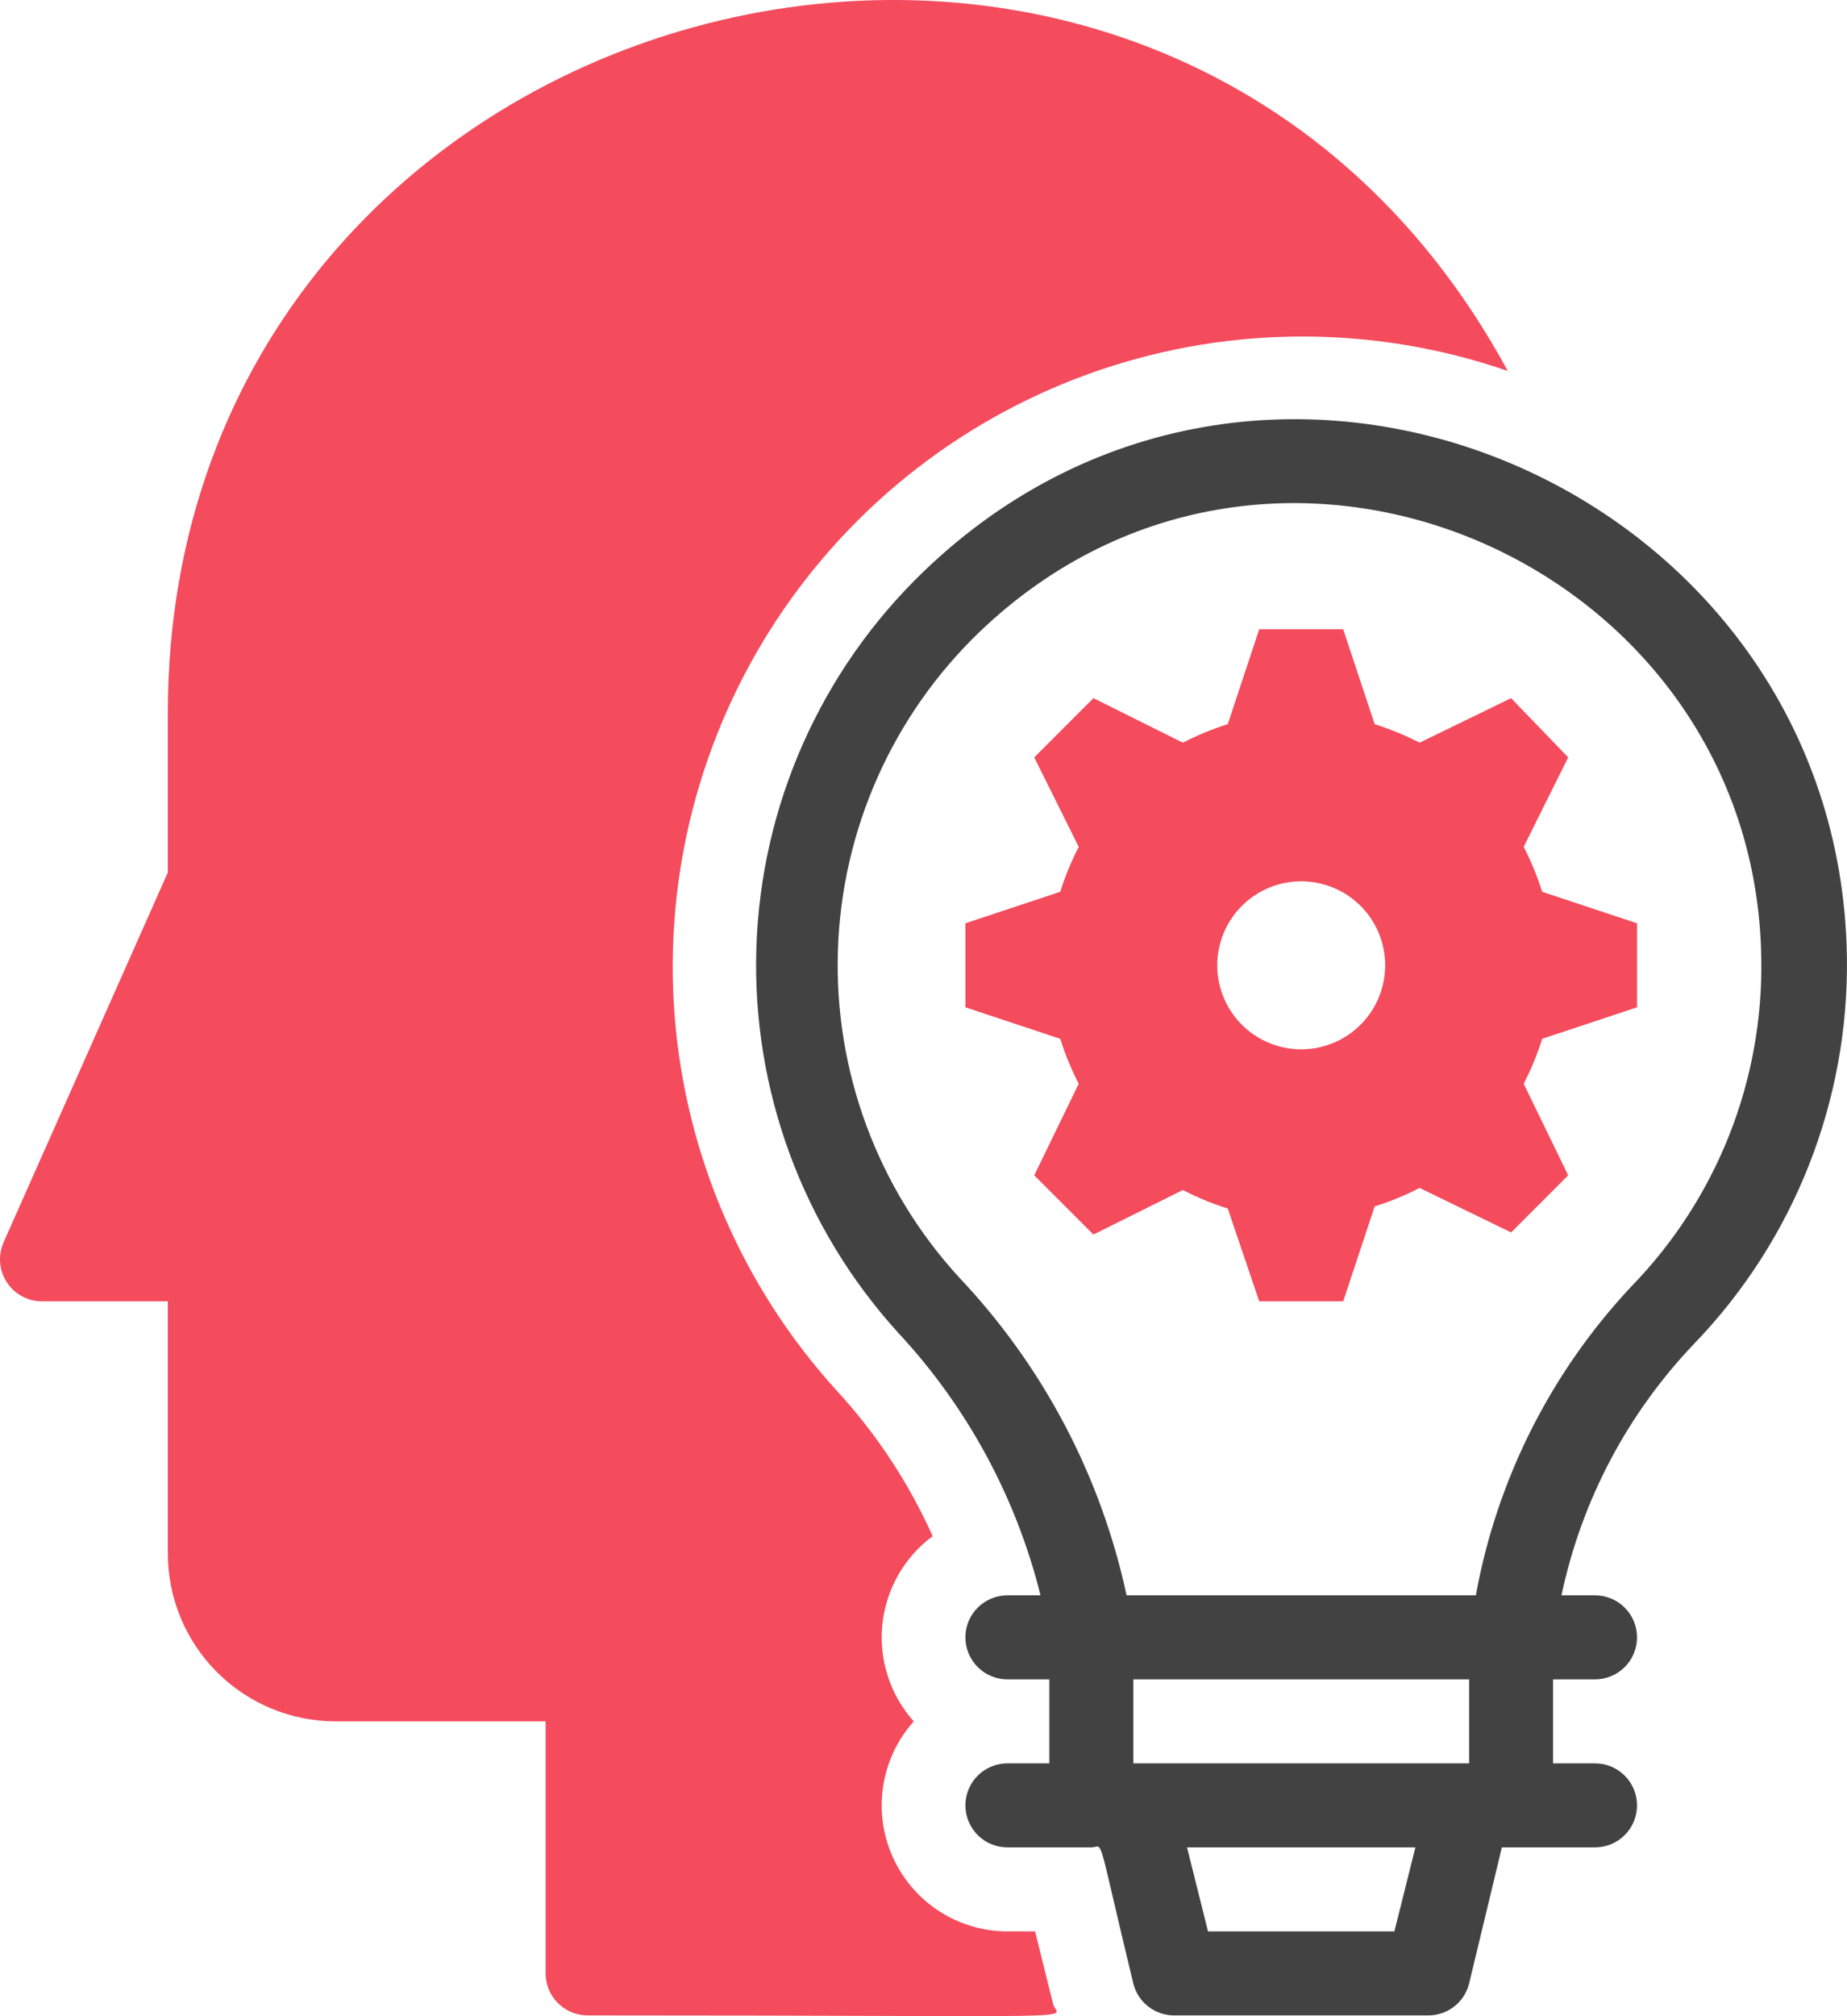
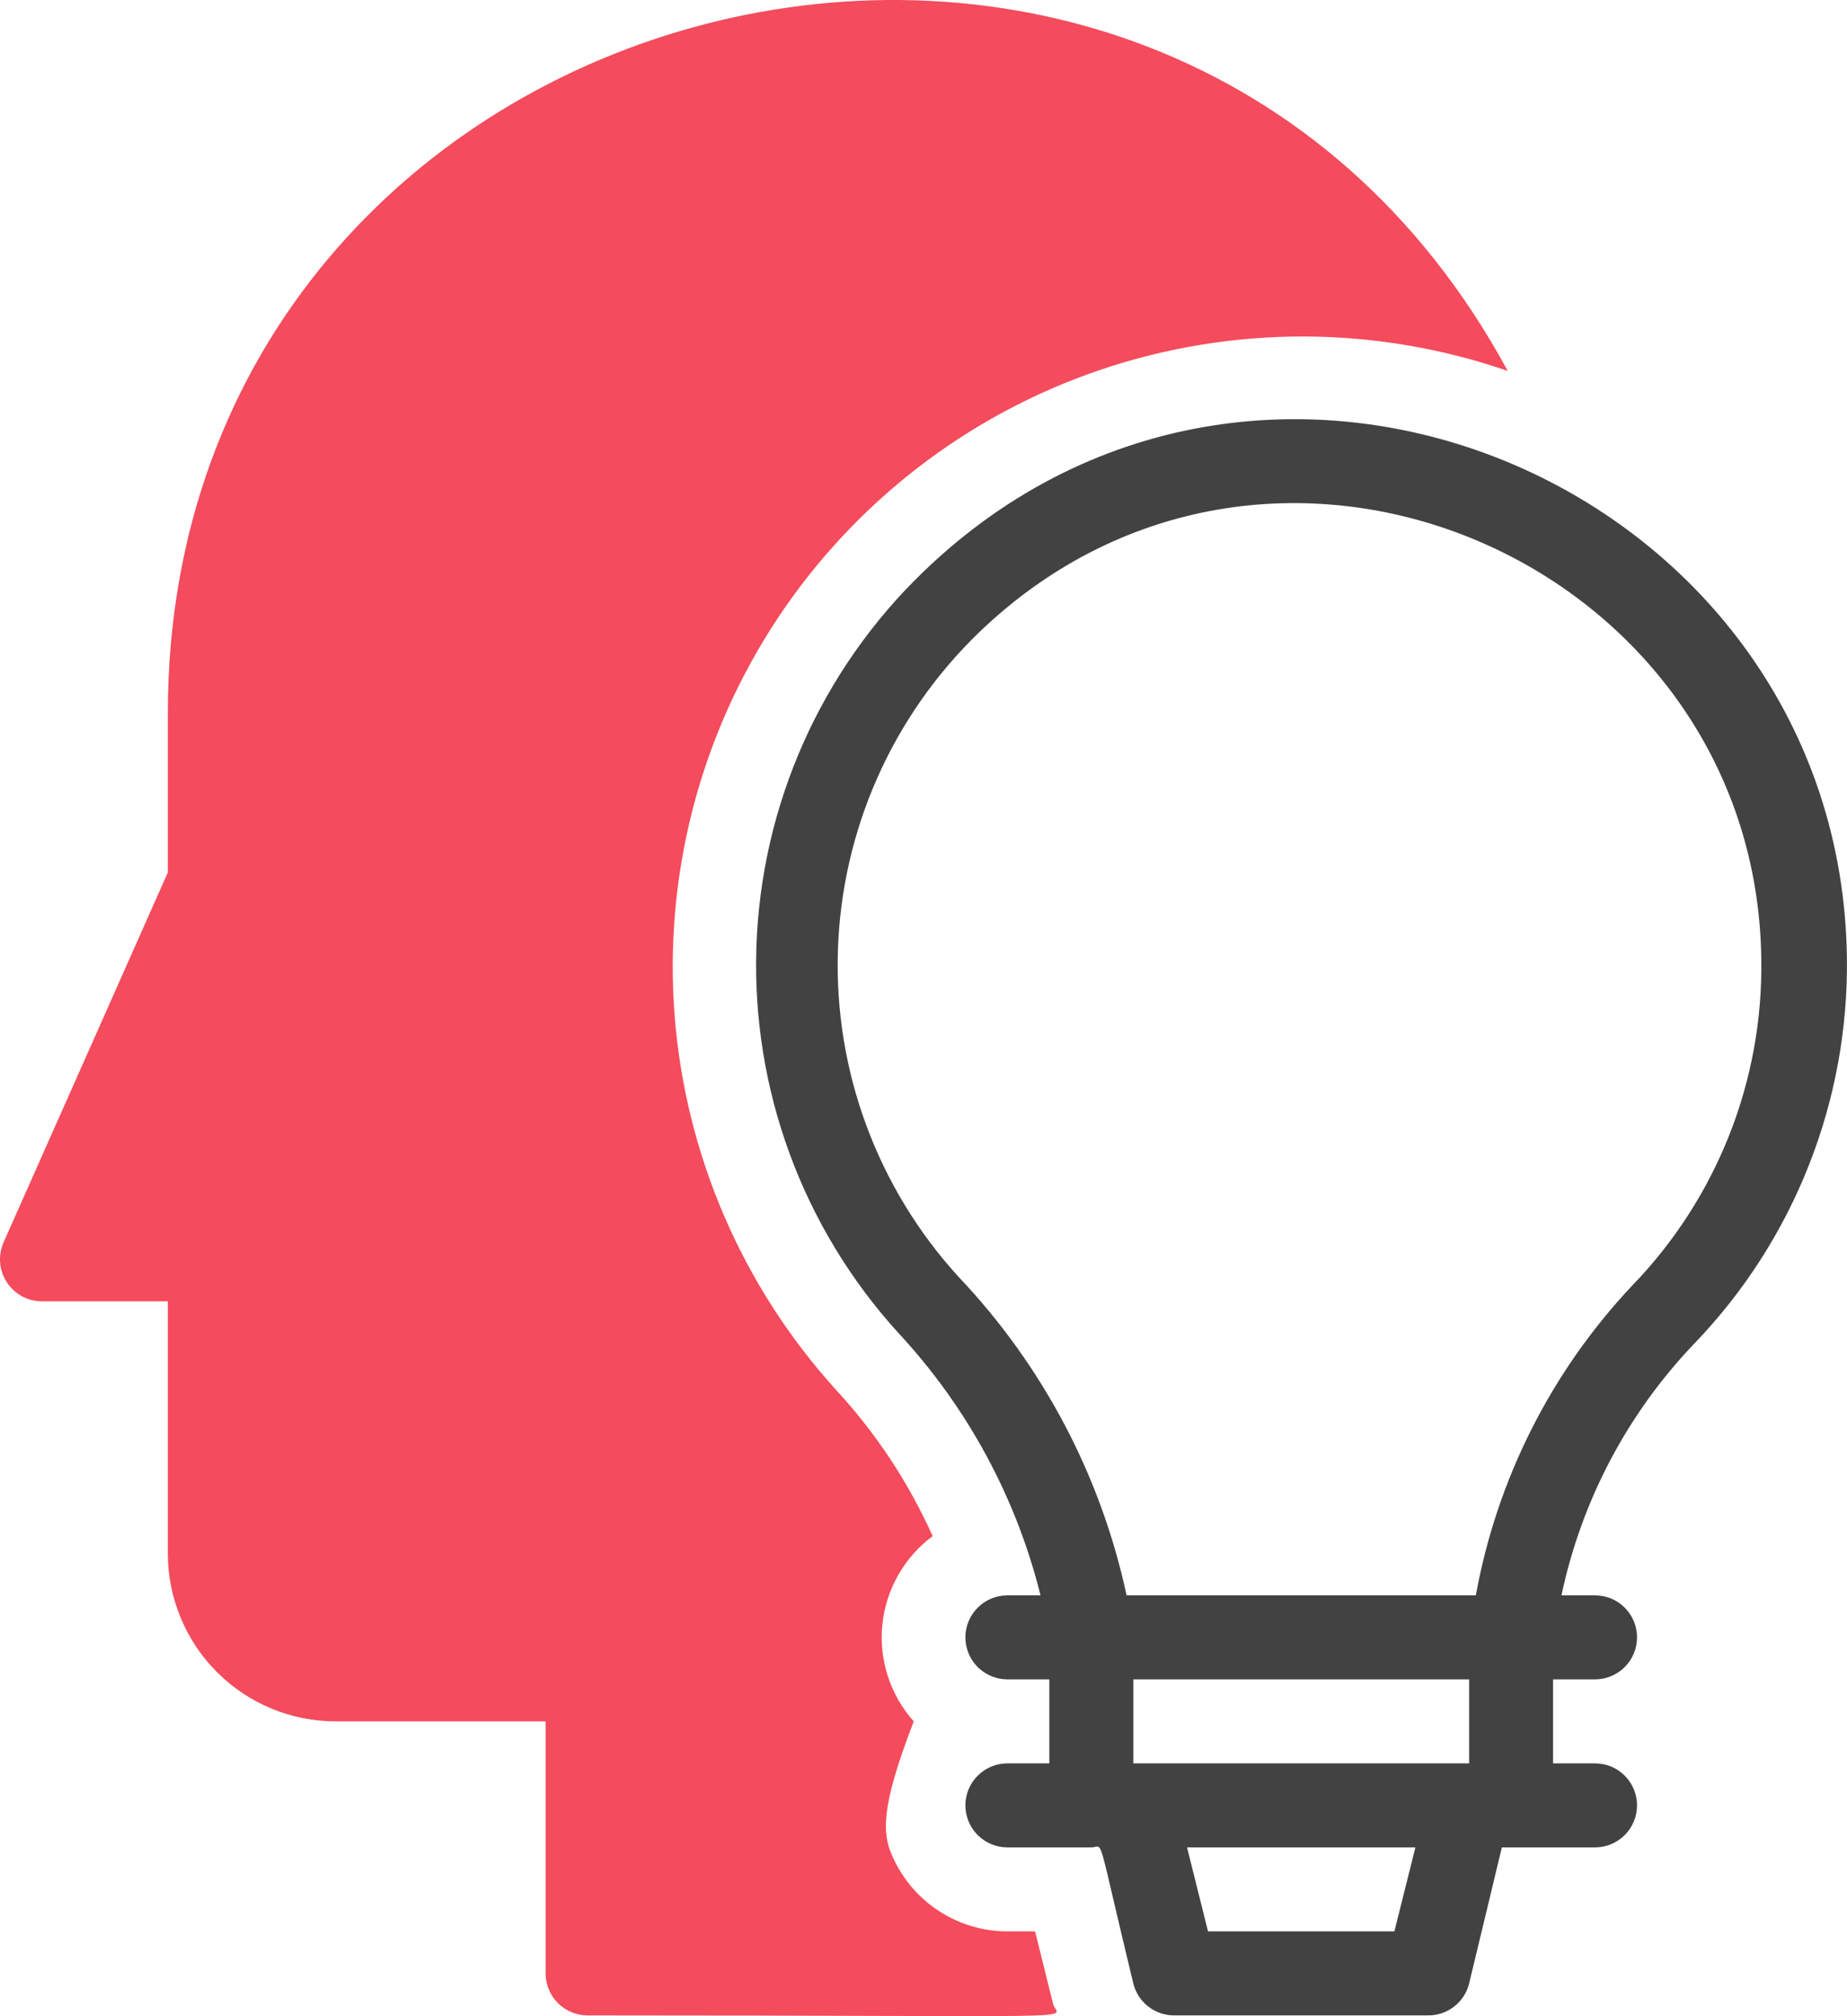
<svg xmlns="http://www.w3.org/2000/svg" width="44" height="48" viewBox="0 0 44 48" fill="none">
-   <path d="M35.918 8.831C32.77 7.745 29.35 7.738 26.197 8.81C23.044 9.882 20.338 11.973 18.504 14.753C16.671 17.533 15.815 20.844 16.07 24.164C16.326 27.484 17.68 30.625 19.918 33.091C20.868 34.118 21.645 35.294 22.218 36.571C21.883 36.819 21.603 37.135 21.397 37.498C21.191 37.86 21.062 38.262 21.02 38.677C20.977 39.092 21.022 39.511 21.151 39.908C21.28 40.305 21.49 40.67 21.768 40.981C21.382 41.412 21.129 41.946 21.04 42.518C20.951 43.089 21.028 43.675 21.264 44.203C21.5 44.731 21.883 45.181 22.368 45.496C22.853 45.812 23.419 45.98 23.998 45.981H24.658L25.088 47.711C25.178 48.101 26.538 47.981 13.998 47.981C13.733 47.981 13.478 47.876 13.291 47.688C13.103 47.501 12.998 47.246 12.998 46.981V40.981H7.998C6.937 40.981 5.92 40.56 5.169 39.809C4.419 39.059 3.998 38.042 3.998 36.981V30.981H0.998C0.831 30.981 0.667 30.939 0.521 30.859C0.374 30.779 0.25 30.663 0.16 30.523C0.069 30.383 0.015 30.223 0.003 30.056C-0.01 29.89 0.02 29.723 0.088 29.571L3.998 20.771V16.981C3.998 -0.479 27.548 -6.609 35.918 8.831Z" fill="#F44B5D" />
-   <path d="M38.998 23.981V21.981L36.738 21.231C36.623 20.863 36.475 20.505 36.298 20.161L37.358 18.031L35.998 16.621L33.818 17.681C33.475 17.504 33.117 17.357 32.748 17.241L31.998 14.981H29.998L29.248 17.241C28.879 17.357 28.521 17.504 28.178 17.681L26.048 16.621L24.638 18.031L25.698 20.161C25.521 20.505 25.373 20.863 25.258 21.231L22.998 21.981V23.981L25.258 24.731C25.373 25.1 25.521 25.458 25.698 25.801L24.638 27.981L26.048 29.391L28.178 28.331C28.521 28.509 28.879 28.656 29.248 28.771L29.998 30.981H31.998L32.748 28.721C33.117 28.606 33.475 28.459 33.818 28.281L35.998 29.341L37.358 27.981L36.298 25.801C36.475 25.458 36.623 25.1 36.738 24.731L38.998 23.981ZM30.998 24.981C30.602 24.981 30.216 24.864 29.887 24.644C29.558 24.425 29.302 24.112 29.15 23.747C28.999 23.381 28.959 22.979 29.037 22.591C29.114 22.203 29.304 21.847 29.584 21.567C29.863 21.288 30.22 21.097 30.608 21.02C30.996 20.943 31.398 20.982 31.763 21.134C32.129 21.285 32.441 21.541 32.661 21.87C32.881 22.199 32.998 22.586 32.998 22.981C32.998 23.512 32.787 24.021 32.412 24.396C32.037 24.771 31.529 24.981 30.998 24.981Z" fill="#F44B5D" />
+   <path d="M35.918 8.831C32.77 7.745 29.35 7.738 26.197 8.81C23.044 9.882 20.338 11.973 18.504 14.753C16.671 17.533 15.815 20.844 16.07 24.164C16.326 27.484 17.68 30.625 19.918 33.091C20.868 34.118 21.645 35.294 22.218 36.571C21.883 36.819 21.603 37.135 21.397 37.498C21.191 37.86 21.062 38.262 21.02 38.677C20.977 39.092 21.022 39.511 21.151 39.908C21.28 40.305 21.49 40.67 21.768 40.981C20.951 43.089 21.028 43.675 21.264 44.203C21.5 44.731 21.883 45.181 22.368 45.496C22.853 45.812 23.419 45.98 23.998 45.981H24.658L25.088 47.711C25.178 48.101 26.538 47.981 13.998 47.981C13.733 47.981 13.478 47.876 13.291 47.688C13.103 47.501 12.998 47.246 12.998 46.981V40.981H7.998C6.937 40.981 5.92 40.56 5.169 39.809C4.419 39.059 3.998 38.042 3.998 36.981V30.981H0.998C0.831 30.981 0.667 30.939 0.521 30.859C0.374 30.779 0.25 30.663 0.16 30.523C0.069 30.383 0.015 30.223 0.003 30.056C-0.01 29.89 0.02 29.723 0.088 29.571L3.998 20.771V16.981C3.998 -0.479 27.548 -6.609 35.918 8.831Z" fill="#F44B5D" />
  <path d="M43.998 22.791C43.838 11.641 30.228 5.681 21.998 13.611C19.557 15.96 18.129 19.169 18.019 22.556C17.908 25.942 19.125 29.238 21.408 31.741C23.044 33.502 24.207 35.648 24.788 37.981H23.998C23.733 37.981 23.479 38.086 23.291 38.274C23.104 38.461 22.998 38.715 22.998 38.981C22.998 39.246 23.104 39.5 23.291 39.688C23.479 39.875 23.733 39.981 23.998 39.981H24.998V41.981H23.998C23.733 41.981 23.479 42.086 23.291 42.274C23.104 42.461 22.998 42.715 22.998 42.981C22.998 43.246 23.104 43.5 23.291 43.688C23.479 43.875 23.733 43.981 23.998 43.981H25.998C26.308 43.981 26.098 43.501 26.998 47.221C27.053 47.443 27.182 47.639 27.364 47.777C27.546 47.916 27.77 47.987 27.998 47.981H33.998C34.227 47.987 34.45 47.916 34.633 47.777C34.814 47.639 34.944 47.443 34.998 47.221L35.778 43.981H37.998C38.264 43.981 38.518 43.875 38.705 43.688C38.893 43.5 38.998 43.246 38.998 42.981C38.998 42.715 38.893 42.461 38.705 42.274C38.518 42.086 38.264 41.981 37.998 41.981H36.998V39.981H37.998C38.264 39.981 38.518 39.875 38.705 39.688C38.893 39.5 38.998 39.246 38.998 38.981C38.998 38.715 38.893 38.461 38.705 38.274C38.518 38.086 38.264 37.981 37.998 37.981H37.198C37.675 35.724 38.773 33.646 40.368 31.981C42.741 29.515 44.045 26.212 43.998 22.791ZM33.218 45.981H28.778L28.278 43.981H33.718L33.218 45.981ZM26.998 41.981V39.981H34.998V41.981H26.998ZM35.158 37.981H26.838C26.226 35.135 24.842 32.512 22.838 30.401C20.902 28.284 19.869 25.494 19.961 22.626C20.053 19.758 21.261 17.04 23.328 15.051C30.328 8.331 41.828 13.401 41.958 22.821C41.983 24.258 41.724 25.686 41.195 27.023C40.666 28.36 39.879 29.579 38.878 30.611C36.952 32.656 35.66 35.216 35.158 37.981Z" fill="#424242" />
</svg>